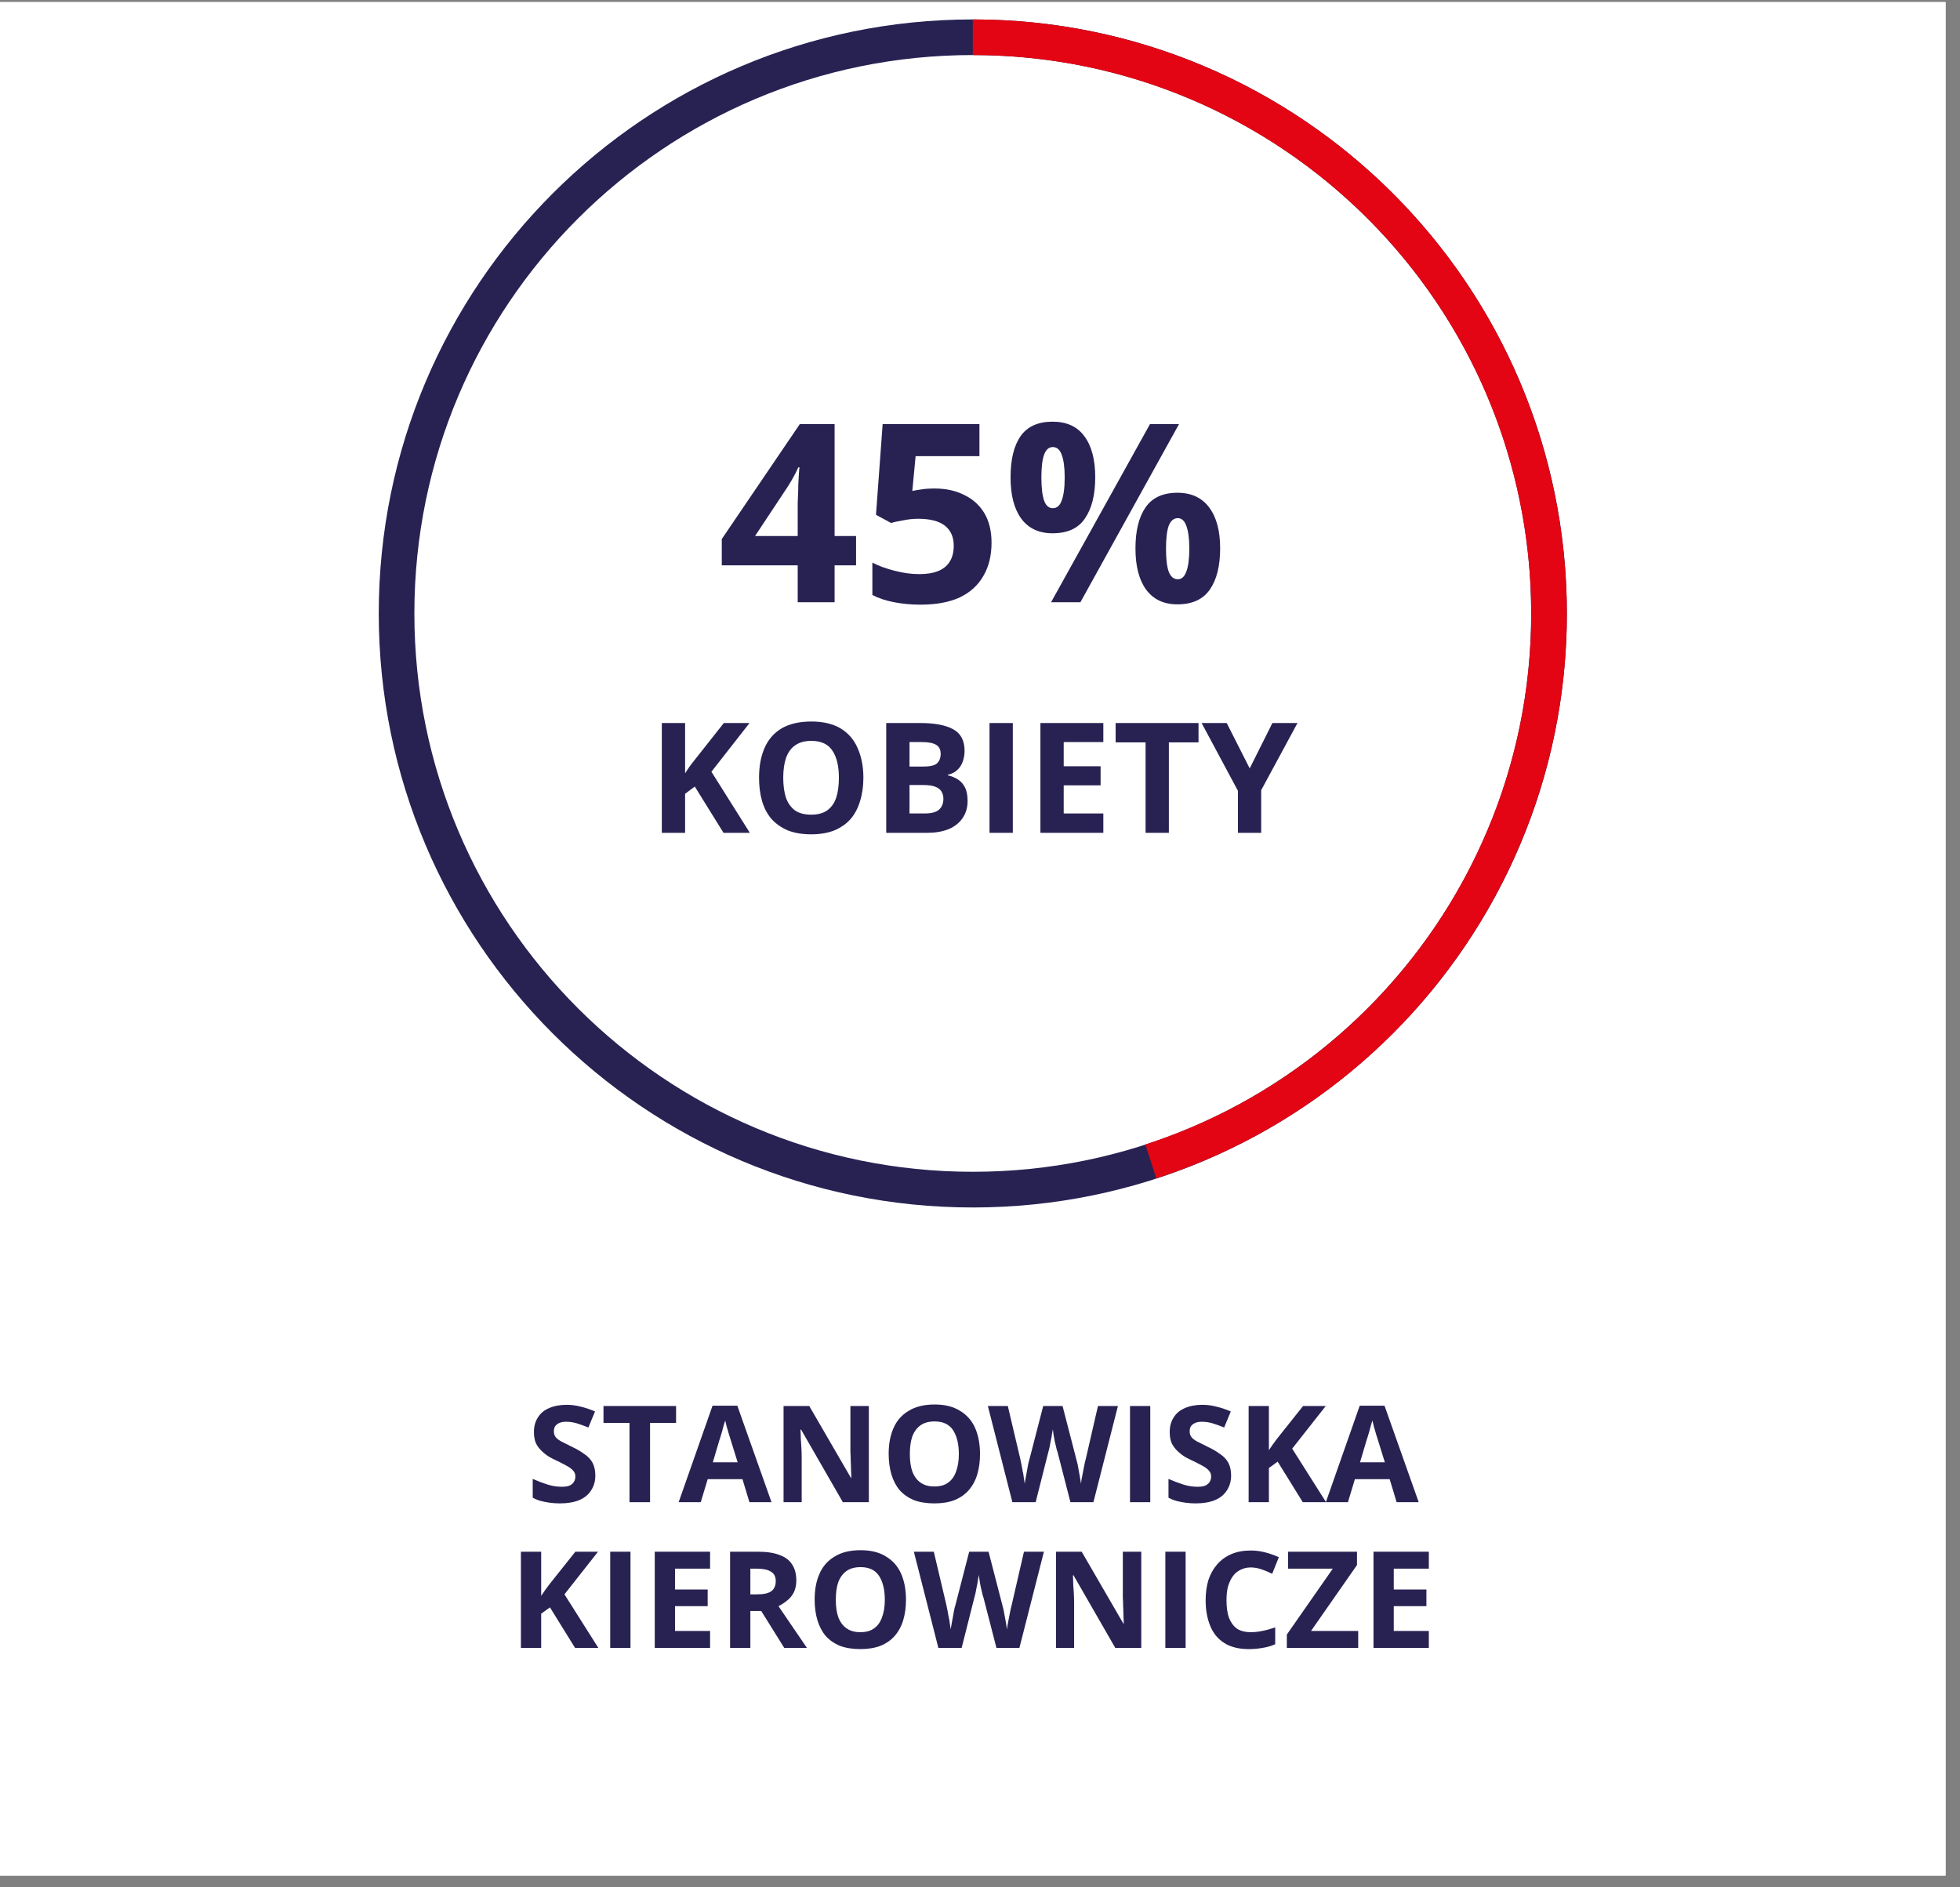
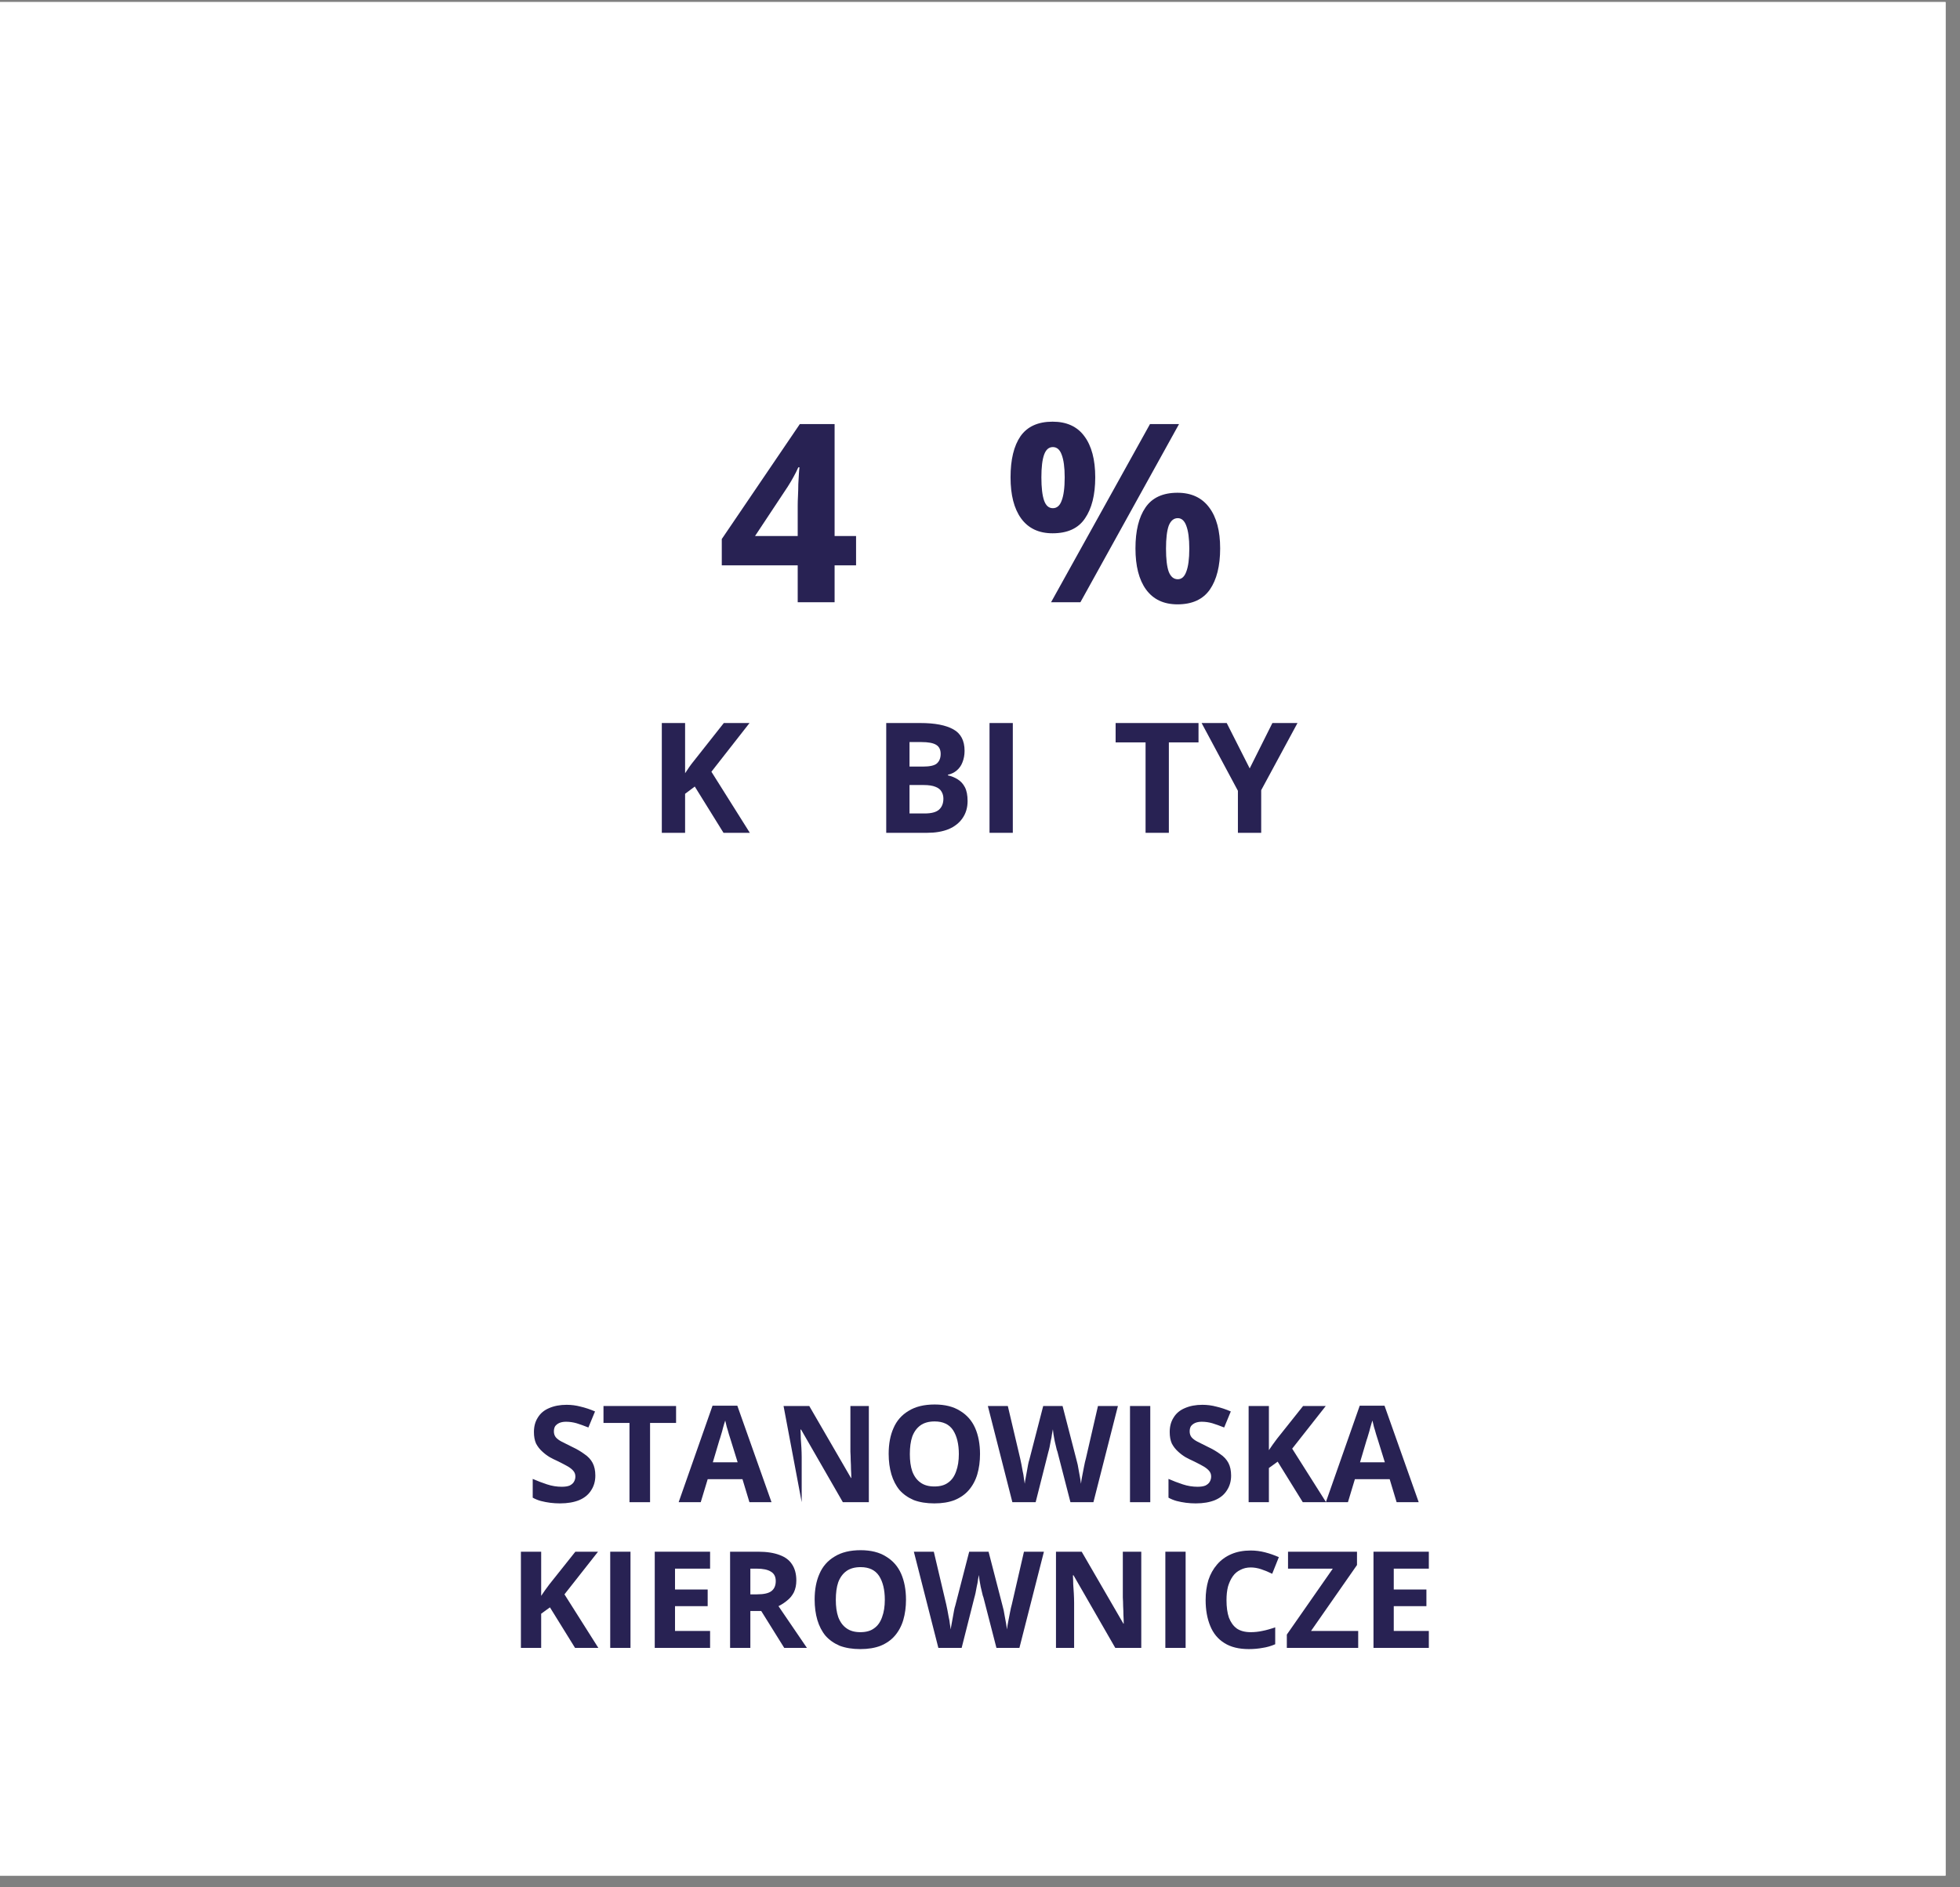
<svg xmlns="http://www.w3.org/2000/svg" width="135" zoomAndPan="magnify" viewBox="0 0 101.25 97.5" height="130" preserveAspectRatio="xMidYMid meet" version="1.0">
  <rect x="0" y="0" width="101.25" height="97.5" fill="#808080" stroke="none" />
  <defs>
    <g />
    <clipPath id="e396ac21fc">
      <path d="M 0 0.109 L 100.504 0.109 L 100.504 96.895 L 0 96.895 Z M 0 0.109 " clip-rule="nonzero" />
    </clipPath>
    <clipPath id="493a7d608d">
      <path d="M 19.566 1.004 L 80.941 1.004 L 80.941 62.379 L 19.566 62.379 Z M 19.566 1.004 " clip-rule="nonzero" />
    </clipPath>
    <clipPath id="d1f4f4b628">
-       <path d="M 50.254 1.004 C 67.199 1.004 80.941 14.742 80.941 31.691 C 80.941 48.641 67.199 62.379 50.254 62.379 C 33.305 62.379 19.566 48.641 19.566 31.691 C 19.566 14.742 33.305 1.004 50.254 1.004 L 50.254 2.844 C 34.32 2.844 21.406 15.758 21.406 31.691 C 21.406 47.621 34.32 60.535 50.254 60.535 C 66.184 60.535 79.098 47.621 79.098 31.691 C 79.098 15.758 66.184 2.844 50.254 2.844 Z M 50.254 1.004 " clip-rule="nonzero" />
-     </clipPath>
+       </clipPath>
    <clipPath id="fc1dcb418d">
      <path d="M 50.254 1.004 L 81 1.004 L 81 60.941 L 50.254 60.941 Z M 50.254 1.004 " clip-rule="nonzero" />
    </clipPath>
    <clipPath id="e578040055">
-       <path d="M 50.254 1.004 C 65.348 1.004 78.199 11.98 80.562 26.891 C 82.922 41.801 74.09 56.211 59.734 60.875 L 59.168 59.125 C 72.66 54.742 80.965 41.191 78.742 27.18 C 76.523 13.164 64.441 2.844 50.254 2.844 Z M 50.254 1.004 " clip-rule="nonzero" />
-     </clipPath>
+       </clipPath>
  </defs>
  <g clip-path="url(#e396ac21fc)">
    <path fill="#ffffff" d="M 0 0.109 L 100.504 0.109 L 100.504 96.895 L 0 96.895 Z M 0 0.109 " fill-opacity="1" fill-rule="nonzero" />
    <path fill="#ffffff" d="M 0 0.109 L 100.504 0.109 L 100.504 96.895 L 0 96.895 Z M 0 0.109 " fill-opacity="1" fill-rule="nonzero" />
  </g>
  <g clip-path="url(#493a7d608d)">
    <g clip-path="url(#d1f4f4b628)">
      <path fill="#282253" d="M 19.566 1.004 L 80.941 1.004 L 80.941 62.379 L 19.566 62.379 Z M 19.566 1.004 " fill-opacity="1" fill-rule="nonzero" />
    </g>
  </g>
  <g clip-path="url(#fc1dcb418d)">
    <g clip-path="url(#e578040055)">
      <path fill="#e30513" d="M 19.566 1.004 L 80.941 1.004 L 80.941 62.379 L 19.566 62.379 Z M 19.566 1.004 " fill-opacity="1" fill-rule="nonzero" />
    </g>
  </g>
  <g fill="#282253" fill-opacity="1">
    <g transform="translate(27.207, 77.604)">
      <g>
        <path d="M 3.547 -1.375 C 3.547 -1.082 3.473 -0.828 3.328 -0.609 C 3.191 -0.391 2.988 -0.223 2.719 -0.109 C 2.445 0.004 2.113 0.062 1.719 0.062 C 1.551 0.062 1.383 0.051 1.219 0.031 C 1.051 0.008 0.891 -0.02 0.734 -0.062 C 0.586 -0.102 0.445 -0.16 0.312 -0.234 L 0.312 -1.203 C 0.551 -1.098 0.797 -1.004 1.047 -0.922 C 1.305 -0.836 1.562 -0.797 1.812 -0.797 C 1.977 -0.797 2.113 -0.816 2.219 -0.859 C 2.32 -0.91 2.395 -0.973 2.438 -1.047 C 2.488 -1.129 2.516 -1.223 2.516 -1.328 C 2.516 -1.453 2.473 -1.555 2.391 -1.641 C 2.305 -1.734 2.191 -1.816 2.047 -1.891 C 1.898 -1.973 1.738 -2.055 1.562 -2.141 C 1.445 -2.191 1.32 -2.254 1.188 -2.328 C 1.051 -2.41 0.922 -2.508 0.797 -2.625 C 0.672 -2.738 0.566 -2.875 0.484 -3.031 C 0.41 -3.195 0.375 -3.395 0.375 -3.625 C 0.375 -3.914 0.441 -4.164 0.578 -4.375 C 0.711 -4.594 0.906 -4.754 1.156 -4.859 C 1.414 -4.973 1.719 -5.031 2.062 -5.031 C 2.312 -5.031 2.551 -5 2.781 -4.938 C 3.02 -4.883 3.27 -4.801 3.531 -4.688 L 3.188 -3.859 C 2.957 -3.953 2.754 -4.023 2.578 -4.078 C 2.398 -4.129 2.219 -4.156 2.031 -4.156 C 1.895 -4.156 1.781 -4.133 1.688 -4.094 C 1.594 -4.051 1.52 -3.992 1.469 -3.922 C 1.426 -3.848 1.406 -3.758 1.406 -3.656 C 1.406 -3.539 1.438 -3.441 1.5 -3.359 C 1.57 -3.273 1.676 -3.195 1.812 -3.125 C 1.957 -3.051 2.133 -2.961 2.344 -2.859 C 2.594 -2.742 2.805 -2.617 2.984 -2.484 C 3.172 -2.359 3.312 -2.207 3.406 -2.031 C 3.5 -1.852 3.547 -1.633 3.547 -1.375 Z M 3.547 -1.375 " />
      </g>
    </g>
    <g transform="translate(31.034, 77.604)">
      <g>
        <path d="M 2.547 0 L 1.484 0 L 1.484 -4.094 L 0.141 -4.094 L 0.141 -4.969 L 3.891 -4.969 L 3.891 -4.094 L 2.547 -4.094 Z M 2.547 0 " />
      </g>
    </g>
    <g transform="translate(35.058, 77.604)">
      <g>
        <path d="M 3.656 0 L 3.297 -1.188 L 1.5 -1.188 L 1.141 0 L 0 0 L 1.75 -4.984 L 3.031 -4.984 L 4.797 0 Z M 3.047 -2.062 L 2.688 -3.219 C 2.664 -3.289 2.633 -3.391 2.594 -3.516 C 2.562 -3.641 2.523 -3.766 2.484 -3.891 C 2.453 -4.016 2.426 -4.125 2.406 -4.219 C 2.375 -4.125 2.336 -4.004 2.297 -3.859 C 2.266 -3.723 2.227 -3.594 2.188 -3.469 C 2.156 -3.352 2.129 -3.27 2.109 -3.219 L 1.766 -2.062 Z M 3.047 -2.062 " />
      </g>
    </g>
    <g transform="translate(39.852, 77.604)">
      <g>
-         <path d="M 5.031 0 L 3.688 0 L 1.531 -3.75 L 1.5 -3.75 C 1.508 -3.594 1.516 -3.438 1.516 -3.281 C 1.523 -3.125 1.535 -2.969 1.547 -2.812 C 1.555 -2.656 1.562 -2.492 1.562 -2.328 L 1.562 0 L 0.625 0 L 0.625 -4.969 L 1.953 -4.969 L 4.109 -1.25 L 4.125 -1.25 C 4.125 -1.406 4.117 -1.555 4.109 -1.703 C 4.109 -1.859 4.102 -2.008 4.094 -2.156 C 4.094 -2.312 4.086 -2.461 4.078 -2.609 L 4.078 -4.969 L 5.031 -4.969 Z M 5.031 0 " />
+         <path d="M 5.031 0 L 3.688 0 L 1.531 -3.75 L 1.5 -3.75 C 1.508 -3.594 1.516 -3.438 1.516 -3.281 C 1.523 -3.125 1.535 -2.969 1.547 -2.812 C 1.555 -2.656 1.562 -2.492 1.562 -2.328 L 1.562 0 L 0.625 -4.969 L 1.953 -4.969 L 4.109 -1.25 L 4.125 -1.25 C 4.125 -1.406 4.117 -1.555 4.109 -1.703 C 4.109 -1.859 4.102 -2.008 4.094 -2.156 C 4.094 -2.312 4.086 -2.461 4.078 -2.609 L 4.078 -4.969 L 5.031 -4.969 Z M 5.031 0 " />
      </g>
    </g>
    <g transform="translate(45.501, 77.604)">
      <g>
        <path d="M 5.125 -2.484 C 5.125 -2.109 5.078 -1.758 4.984 -1.438 C 4.891 -1.125 4.742 -0.852 4.547 -0.625 C 4.359 -0.406 4.113 -0.234 3.812 -0.109 C 3.52 0.004 3.172 0.062 2.766 0.062 C 2.359 0.062 2.004 0.004 1.703 -0.109 C 1.41 -0.234 1.164 -0.406 0.969 -0.625 C 0.781 -0.852 0.641 -1.125 0.547 -1.438 C 0.453 -1.758 0.406 -2.113 0.406 -2.5 C 0.406 -3.008 0.488 -3.453 0.656 -3.828 C 0.82 -4.211 1.082 -4.508 1.438 -4.719 C 1.789 -4.938 2.238 -5.047 2.781 -5.047 C 3.312 -5.047 3.75 -4.938 4.094 -4.719 C 4.445 -4.508 4.707 -4.211 4.875 -3.828 C 5.039 -3.453 5.125 -3.004 5.125 -2.484 Z M 1.5 -2.484 C 1.5 -2.141 1.539 -1.844 1.625 -1.594 C 1.719 -1.344 1.859 -1.148 2.047 -1.016 C 2.234 -0.879 2.473 -0.812 2.766 -0.812 C 3.066 -0.812 3.305 -0.879 3.484 -1.016 C 3.672 -1.148 3.805 -1.344 3.891 -1.594 C 3.984 -1.844 4.031 -2.141 4.031 -2.484 C 4.031 -3.004 3.93 -3.414 3.734 -3.719 C 3.535 -4.02 3.219 -4.172 2.781 -4.172 C 2.477 -4.172 2.234 -4.102 2.047 -3.969 C 1.859 -3.832 1.719 -3.641 1.625 -3.391 C 1.539 -3.141 1.5 -2.836 1.5 -2.484 Z M 1.5 -2.484 " />
      </g>
    </g>
    <g transform="translate(51.031, 77.604)">
      <g>
        <path d="M 6.719 -4.969 L 5.453 0 L 4.266 0 L 3.594 -2.609 C 3.57 -2.66 3.551 -2.734 3.531 -2.828 C 3.508 -2.93 3.484 -3.039 3.453 -3.156 C 3.43 -3.281 3.41 -3.395 3.391 -3.5 C 3.379 -3.613 3.367 -3.703 3.359 -3.766 C 3.348 -3.703 3.332 -3.617 3.312 -3.516 C 3.301 -3.41 3.281 -3.297 3.25 -3.172 C 3.227 -3.055 3.207 -2.945 3.188 -2.844 C 3.164 -2.738 3.145 -2.656 3.125 -2.594 L 2.469 0 L 1.266 0 L 0 -4.969 L 1.031 -4.969 L 1.672 -2.25 C 1.691 -2.164 1.711 -2.066 1.734 -1.953 C 1.754 -1.848 1.773 -1.734 1.797 -1.609 C 1.828 -1.484 1.848 -1.363 1.859 -1.25 C 1.879 -1.133 1.895 -1.035 1.906 -0.953 C 1.914 -1.035 1.93 -1.133 1.953 -1.25 C 1.973 -1.363 1.992 -1.477 2.016 -1.594 C 2.035 -1.719 2.055 -1.832 2.078 -1.938 C 2.098 -2.039 2.117 -2.125 2.141 -2.188 L 2.859 -4.969 L 3.859 -4.969 L 4.578 -2.188 C 4.598 -2.125 4.617 -2.039 4.641 -1.938 C 4.66 -1.832 4.68 -1.719 4.703 -1.594 C 4.723 -1.477 4.742 -1.363 4.766 -1.25 C 4.785 -1.133 4.801 -1.035 4.812 -0.953 C 4.82 -1.066 4.844 -1.203 4.875 -1.359 C 4.906 -1.523 4.938 -1.688 4.969 -1.844 C 5 -2.008 5.031 -2.145 5.062 -2.25 L 5.688 -4.969 Z M 6.719 -4.969 " />
      </g>
    </g>
    <g transform="translate(57.749, 77.604)">
      <g>
        <path d="M 0.625 0 L 0.625 -4.969 L 1.672 -4.969 L 1.672 0 Z M 0.625 0 " />
      </g>
    </g>
    <g transform="translate(60.05, 77.604)">
      <g>
        <path d="M 3.547 -1.375 C 3.547 -1.082 3.473 -0.828 3.328 -0.609 C 3.191 -0.391 2.988 -0.223 2.719 -0.109 C 2.445 0.004 2.113 0.062 1.719 0.062 C 1.551 0.062 1.383 0.051 1.219 0.031 C 1.051 0.008 0.891 -0.02 0.734 -0.062 C 0.586 -0.102 0.445 -0.16 0.312 -0.234 L 0.312 -1.203 C 0.551 -1.098 0.797 -1.004 1.047 -0.922 C 1.305 -0.836 1.562 -0.797 1.812 -0.797 C 1.977 -0.797 2.113 -0.816 2.219 -0.859 C 2.32 -0.91 2.395 -0.973 2.438 -1.047 C 2.488 -1.129 2.516 -1.223 2.516 -1.328 C 2.516 -1.453 2.473 -1.555 2.391 -1.641 C 2.305 -1.734 2.191 -1.816 2.047 -1.891 C 1.898 -1.973 1.738 -2.055 1.562 -2.141 C 1.445 -2.191 1.32 -2.254 1.188 -2.328 C 1.051 -2.41 0.922 -2.508 0.797 -2.625 C 0.672 -2.738 0.566 -2.875 0.484 -3.031 C 0.41 -3.195 0.375 -3.395 0.375 -3.625 C 0.375 -3.914 0.441 -4.164 0.578 -4.375 C 0.711 -4.594 0.906 -4.754 1.156 -4.859 C 1.414 -4.973 1.719 -5.031 2.062 -5.031 C 2.312 -5.031 2.551 -5 2.781 -4.938 C 3.02 -4.883 3.27 -4.801 3.531 -4.688 L 3.188 -3.859 C 2.957 -3.953 2.754 -4.023 2.578 -4.078 C 2.398 -4.129 2.219 -4.156 2.031 -4.156 C 1.895 -4.156 1.781 -4.133 1.688 -4.094 C 1.594 -4.051 1.52 -3.992 1.469 -3.922 C 1.426 -3.848 1.406 -3.758 1.406 -3.656 C 1.406 -3.539 1.438 -3.441 1.5 -3.359 C 1.57 -3.273 1.676 -3.195 1.812 -3.125 C 1.957 -3.051 2.133 -2.961 2.344 -2.859 C 2.594 -2.742 2.805 -2.617 2.984 -2.484 C 3.172 -2.359 3.312 -2.207 3.406 -2.031 C 3.5 -1.852 3.547 -1.633 3.547 -1.375 Z M 3.547 -1.375 " />
      </g>
    </g>
    <g transform="translate(63.877, 77.604)">
      <g>
        <path d="M 4.625 0 L 3.422 0 L 2.125 -2.094 L 1.672 -1.766 L 1.672 0 L 0.625 0 L 0.625 -4.969 L 1.672 -4.969 L 1.672 -2.688 C 1.742 -2.789 1.812 -2.891 1.875 -2.984 C 1.945 -3.078 2.02 -3.176 2.094 -3.281 L 3.438 -4.969 L 4.609 -4.969 L 2.875 -2.766 Z M 4.625 0 " />
      </g>
    </g>
    <g transform="translate(68.491, 77.604)">
      <g>
        <path d="M 3.656 0 L 3.297 -1.188 L 1.5 -1.188 L 1.141 0 L 0 0 L 1.75 -4.984 L 3.031 -4.984 L 4.797 0 Z M 3.047 -2.062 L 2.688 -3.219 C 2.664 -3.289 2.633 -3.391 2.594 -3.516 C 2.562 -3.641 2.523 -3.766 2.484 -3.891 C 2.453 -4.016 2.426 -4.125 2.406 -4.219 C 2.375 -4.125 2.336 -4.004 2.297 -3.859 C 2.266 -3.723 2.227 -3.594 2.188 -3.469 C 2.156 -3.352 2.129 -3.27 2.109 -3.219 L 1.766 -2.062 Z M 3.047 -2.062 " />
      </g>
    </g>
  </g>
  <g fill="#282253" fill-opacity="1">
    <g transform="translate(26.284, 85.131)">
      <g>
        <path d="M 4.625 0 L 3.422 0 L 2.125 -2.094 L 1.672 -1.766 L 1.672 0 L 0.625 0 L 0.625 -4.969 L 1.672 -4.969 L 1.672 -2.688 C 1.742 -2.789 1.812 -2.891 1.875 -2.984 C 1.945 -3.078 2.02 -3.176 2.094 -3.281 L 3.438 -4.969 L 4.609 -4.969 L 2.875 -2.766 Z M 4.625 0 " />
      </g>
    </g>
    <g transform="translate(30.898, 85.131)">
      <g>
        <path d="M 0.625 0 L 0.625 -4.969 L 1.672 -4.969 L 1.672 0 Z M 0.625 0 " />
      </g>
    </g>
    <g transform="translate(33.198, 85.131)">
      <g>
        <path d="M 3.484 0 L 0.625 0 L 0.625 -4.969 L 3.484 -4.969 L 3.484 -4.094 L 1.672 -4.094 L 1.672 -3.016 L 3.359 -3.016 L 3.359 -2.156 L 1.672 -2.156 L 1.672 -0.875 L 3.484 -0.875 Z M 3.484 0 " />
      </g>
    </g>
    <g transform="translate(37.09, 85.131)">
      <g>
        <path d="M 2.078 -4.969 C 2.523 -4.969 2.895 -4.91 3.188 -4.797 C 3.477 -4.691 3.691 -4.531 3.828 -4.312 C 3.973 -4.094 4.047 -3.816 4.047 -3.484 C 4.047 -3.254 4.004 -3.051 3.922 -2.875 C 3.836 -2.707 3.723 -2.566 3.578 -2.453 C 3.441 -2.336 3.289 -2.238 3.125 -2.156 L 4.594 0 L 3.422 0 L 2.234 -1.906 L 1.672 -1.906 L 1.672 0 L 0.625 0 L 0.625 -4.969 Z M 2 -4.094 L 1.672 -4.094 L 1.672 -2.766 L 2.016 -2.766 C 2.367 -2.766 2.617 -2.82 2.766 -2.938 C 2.91 -3.051 2.984 -3.223 2.984 -3.453 C 2.984 -3.68 2.898 -3.844 2.734 -3.938 C 2.578 -4.039 2.332 -4.094 2 -4.094 Z M 2 -4.094 " />
      </g>
    </g>
    <g transform="translate(41.677, 85.131)">
      <g>
        <path d="M 5.125 -2.484 C 5.125 -2.109 5.078 -1.758 4.984 -1.438 C 4.891 -1.125 4.742 -0.852 4.547 -0.625 C 4.359 -0.406 4.113 -0.234 3.812 -0.109 C 3.52 0.004 3.172 0.062 2.766 0.062 C 2.359 0.062 2.004 0.004 1.703 -0.109 C 1.41 -0.234 1.164 -0.406 0.969 -0.625 C 0.781 -0.852 0.641 -1.125 0.547 -1.438 C 0.453 -1.758 0.406 -2.113 0.406 -2.5 C 0.406 -3.008 0.488 -3.453 0.656 -3.828 C 0.82 -4.211 1.082 -4.508 1.438 -4.719 C 1.789 -4.938 2.238 -5.047 2.781 -5.047 C 3.312 -5.047 3.75 -4.938 4.094 -4.719 C 4.445 -4.508 4.707 -4.211 4.875 -3.828 C 5.039 -3.453 5.125 -3.004 5.125 -2.484 Z M 1.5 -2.484 C 1.5 -2.141 1.539 -1.844 1.625 -1.594 C 1.719 -1.344 1.859 -1.148 2.047 -1.016 C 2.234 -0.879 2.473 -0.812 2.766 -0.812 C 3.066 -0.812 3.305 -0.879 3.484 -1.016 C 3.672 -1.148 3.805 -1.344 3.891 -1.594 C 3.984 -1.844 4.031 -2.141 4.031 -2.484 C 4.031 -3.004 3.93 -3.414 3.734 -3.719 C 3.535 -4.02 3.219 -4.172 2.781 -4.172 C 2.477 -4.172 2.234 -4.102 2.047 -3.969 C 1.859 -3.832 1.719 -3.641 1.625 -3.391 C 1.539 -3.141 1.5 -2.836 1.5 -2.484 Z M 1.5 -2.484 " />
      </g>
    </g>
    <g transform="translate(47.208, 85.131)">
      <g>
        <path d="M 6.719 -4.969 L 5.453 0 L 4.266 0 L 3.594 -2.609 C 3.57 -2.66 3.551 -2.734 3.531 -2.828 C 3.508 -2.93 3.484 -3.039 3.453 -3.156 C 3.43 -3.281 3.41 -3.395 3.391 -3.5 C 3.379 -3.613 3.367 -3.703 3.359 -3.766 C 3.348 -3.703 3.332 -3.617 3.312 -3.516 C 3.301 -3.41 3.281 -3.297 3.25 -3.172 C 3.227 -3.055 3.207 -2.945 3.188 -2.844 C 3.164 -2.738 3.145 -2.656 3.125 -2.594 L 2.469 0 L 1.266 0 L 0 -4.969 L 1.031 -4.969 L 1.672 -2.25 C 1.691 -2.164 1.711 -2.066 1.734 -1.953 C 1.754 -1.848 1.773 -1.734 1.797 -1.609 C 1.828 -1.484 1.848 -1.363 1.859 -1.25 C 1.879 -1.133 1.895 -1.035 1.906 -0.953 C 1.914 -1.035 1.93 -1.133 1.953 -1.25 C 1.973 -1.363 1.992 -1.477 2.016 -1.594 C 2.035 -1.719 2.055 -1.832 2.078 -1.938 C 2.098 -2.039 2.117 -2.125 2.141 -2.188 L 2.859 -4.969 L 3.859 -4.969 L 4.578 -2.188 C 4.598 -2.125 4.617 -2.039 4.641 -1.938 C 4.66 -1.832 4.68 -1.719 4.703 -1.594 C 4.723 -1.477 4.742 -1.363 4.766 -1.25 C 4.785 -1.133 4.801 -1.035 4.812 -0.953 C 4.82 -1.066 4.844 -1.203 4.875 -1.359 C 4.906 -1.523 4.938 -1.688 4.969 -1.844 C 5 -2.008 5.031 -2.145 5.062 -2.25 L 5.688 -4.969 Z M 6.719 -4.969 " />
      </g>
    </g>
    <g transform="translate(53.925, 85.131)">
      <g>
        <path d="M 5.031 0 L 3.688 0 L 1.531 -3.75 L 1.5 -3.75 C 1.508 -3.594 1.516 -3.438 1.516 -3.281 C 1.523 -3.125 1.535 -2.969 1.547 -2.812 C 1.555 -2.656 1.562 -2.492 1.562 -2.328 L 1.562 0 L 0.625 0 L 0.625 -4.969 L 1.953 -4.969 L 4.109 -1.25 L 4.125 -1.25 C 4.125 -1.406 4.117 -1.555 4.109 -1.703 C 4.109 -1.859 4.102 -2.008 4.094 -2.156 C 4.094 -2.312 4.086 -2.461 4.078 -2.609 L 4.078 -4.969 L 5.031 -4.969 Z M 5.031 0 " />
      </g>
    </g>
    <g transform="translate(59.575, 85.131)">
      <g>
        <path d="M 0.625 0 L 0.625 -4.969 L 1.672 -4.969 L 1.672 0 Z M 0.625 0 " />
      </g>
    </g>
    <g transform="translate(61.875, 85.131)">
      <g>
        <path d="M 2.734 -4.156 C 2.535 -4.156 2.359 -4.113 2.203 -4.031 C 2.047 -3.957 1.914 -3.848 1.812 -3.703 C 1.707 -3.555 1.625 -3.379 1.562 -3.172 C 1.508 -2.961 1.484 -2.727 1.484 -2.469 C 1.484 -2.113 1.523 -1.812 1.609 -1.562 C 1.703 -1.32 1.836 -1.133 2.016 -1 C 2.203 -0.875 2.441 -0.812 2.734 -0.812 C 2.93 -0.812 3.129 -0.832 3.328 -0.875 C 3.535 -0.914 3.758 -0.977 4 -1.062 L 4 -0.188 C 3.781 -0.094 3.562 -0.031 3.344 0 C 3.133 0.039 2.898 0.062 2.641 0.062 C 2.129 0.062 1.707 -0.039 1.375 -0.25 C 1.039 -0.457 0.797 -0.754 0.641 -1.141 C 0.484 -1.523 0.406 -1.969 0.406 -2.469 C 0.406 -2.844 0.453 -3.188 0.547 -3.5 C 0.648 -3.812 0.801 -4.082 1 -4.312 C 1.195 -4.539 1.441 -4.719 1.734 -4.844 C 2.023 -4.969 2.359 -5.031 2.734 -5.031 C 2.984 -5.031 3.227 -5 3.469 -4.938 C 3.719 -4.875 3.957 -4.789 4.188 -4.688 L 3.844 -3.828 C 3.656 -3.922 3.469 -4 3.281 -4.062 C 3.094 -4.125 2.91 -4.156 2.734 -4.156 Z M 2.734 -4.156 " />
      </g>
    </g>
    <g transform="translate(66.303, 85.131)">
      <g>
        <path d="M 3.859 0 L 0.172 0 L 0.172 -0.688 L 2.547 -4.094 L 0.234 -4.094 L 0.234 -4.969 L 3.797 -4.969 L 3.797 -4.281 L 1.422 -0.875 L 3.859 -0.875 Z M 3.859 0 " />
      </g>
    </g>
    <g transform="translate(70.327, 85.131)">
      <g>
        <path d="M 3.484 0 L 0.625 0 L 0.625 -4.969 L 3.484 -4.969 L 3.484 -4.094 L 1.672 -4.094 L 1.672 -3.016 L 3.359 -3.016 L 3.359 -2.156 L 1.672 -2.156 L 1.672 -0.875 L 3.484 -0.875 Z M 3.484 0 " />
      </g>
    </g>
  </g>
  <g fill="#282253" fill-opacity="1">
    <g transform="translate(37.067, 31.112)">
      <g>
        <path d="M 7.156 -1.906 L 6.047 -1.906 L 6.047 0 L 4.141 0 L 4.141 -1.906 L 0.219 -1.906 L 0.219 -3.266 L 4.25 -9.203 L 6.047 -9.203 L 6.047 -3.422 L 7.156 -3.422 Z M 4.141 -3.422 L 4.141 -4.984 C 4.141 -5.129 4.145 -5.301 4.156 -5.5 C 4.164 -5.695 4.172 -5.895 4.172 -6.094 C 4.18 -6.301 4.191 -6.484 4.203 -6.641 C 4.211 -6.797 4.223 -6.906 4.234 -6.969 L 4.172 -6.969 C 4.098 -6.801 4.016 -6.633 3.922 -6.469 C 3.836 -6.312 3.738 -6.145 3.625 -5.969 L 1.938 -3.422 Z M 4.141 -3.422 " />
      </g>
    </g>
  </g>
  <g fill="#282253" fill-opacity="1">
    <g transform="translate(44.44, 31.112)">
      <g>
-         <path d="M 3.859 -5.875 C 4.422 -5.875 4.922 -5.766 5.359 -5.547 C 5.805 -5.336 6.156 -5.023 6.406 -4.609 C 6.656 -4.191 6.781 -3.68 6.781 -3.078 C 6.781 -2.41 6.641 -1.836 6.359 -1.359 C 6.086 -0.879 5.68 -0.508 5.141 -0.25 C 4.598 0 3.922 0.125 3.109 0.125 C 2.629 0.125 2.176 0.082 1.75 0 C 1.32 -0.082 0.945 -0.207 0.625 -0.375 L 0.625 -2.047 C 0.945 -1.879 1.332 -1.738 1.781 -1.625 C 2.227 -1.508 2.648 -1.453 3.047 -1.453 C 3.43 -1.453 3.754 -1.504 4.016 -1.609 C 4.273 -1.711 4.473 -1.867 4.609 -2.078 C 4.754 -2.297 4.828 -2.578 4.828 -2.922 C 4.828 -3.367 4.676 -3.711 4.375 -3.953 C 4.07 -4.191 3.609 -4.312 2.984 -4.312 C 2.742 -4.312 2.492 -4.285 2.234 -4.234 C 1.973 -4.191 1.758 -4.145 1.594 -4.094 L 0.812 -4.516 L 1.156 -9.203 L 6.156 -9.203 L 6.156 -7.547 L 2.859 -7.547 L 2.688 -5.75 C 2.832 -5.781 2.988 -5.805 3.156 -5.828 C 3.32 -5.859 3.555 -5.875 3.859 -5.875 Z M 3.859 -5.875 " />
-       </g>
+         </g>
    </g>
  </g>
  <g fill="#282253" fill-opacity="1">
    <g transform="translate(51.812, 31.112)">
      <g>
        <path d="M 2.562 -9.328 C 3.289 -9.328 3.836 -9.078 4.203 -8.578 C 4.578 -8.078 4.766 -7.367 4.766 -6.453 C 4.766 -5.547 4.586 -4.836 4.234 -4.328 C 3.891 -3.816 3.332 -3.562 2.562 -3.562 C 1.852 -3.562 1.312 -3.816 0.938 -4.328 C 0.57 -4.836 0.391 -5.547 0.391 -6.453 C 0.391 -7.367 0.562 -8.078 0.906 -8.578 C 1.258 -9.078 1.812 -9.328 2.562 -9.328 Z M 2.578 -8.016 C 2.367 -8.016 2.219 -7.883 2.125 -7.625 C 2.031 -7.363 1.984 -6.973 1.984 -6.453 C 1.984 -5.922 2.031 -5.52 2.125 -5.25 C 2.219 -4.988 2.367 -4.859 2.578 -4.859 C 2.785 -4.859 2.938 -4.988 3.031 -5.25 C 3.133 -5.508 3.188 -5.91 3.188 -6.453 C 3.188 -6.973 3.133 -7.363 3.031 -7.625 C 2.938 -7.883 2.785 -8.016 2.578 -8.016 Z M 9.094 -9.203 L 4 0 L 2.484 0 L 7.594 -9.203 Z M 9.016 -5.656 C 9.734 -5.656 10.281 -5.398 10.656 -4.891 C 11.031 -4.391 11.219 -3.688 11.219 -2.781 C 11.219 -1.875 11.039 -1.164 10.688 -0.656 C 10.332 -0.145 9.773 0.109 9.016 0.109 C 8.305 0.109 7.766 -0.145 7.391 -0.656 C 7.023 -1.164 6.844 -1.875 6.844 -2.781 C 6.844 -3.688 7.016 -4.391 7.359 -4.891 C 7.703 -5.398 8.254 -5.656 9.016 -5.656 Z M 9.031 -4.344 C 8.82 -4.344 8.664 -4.211 8.562 -3.953 C 8.469 -3.691 8.422 -3.297 8.422 -2.766 C 8.422 -2.234 8.469 -1.836 8.562 -1.578 C 8.664 -1.316 8.82 -1.188 9.031 -1.188 C 9.227 -1.188 9.375 -1.316 9.469 -1.578 C 9.57 -1.836 9.625 -2.234 9.625 -2.766 C 9.625 -3.297 9.57 -3.691 9.469 -3.953 C 9.375 -4.211 9.227 -4.344 9.031 -4.344 Z M 9.031 -4.344 " />
      </g>
    </g>
  </g>
  <g fill="#282253" fill-opacity="1">
    <g transform="translate(33.469, 43.024)">
      <g>
        <path d="M 5.266 0 L 3.906 0 L 2.422 -2.391 L 1.922 -2.016 L 1.922 0 L 0.719 0 L 0.719 -5.672 L 1.922 -5.672 L 1.922 -3.078 C 1.992 -3.18 2.066 -3.289 2.141 -3.406 C 2.223 -3.52 2.305 -3.629 2.391 -3.734 L 3.922 -5.672 L 5.25 -5.672 L 3.281 -3.156 Z M 5.266 0 " />
      </g>
    </g>
    <g transform="translate(38.742, 43.024)">
      <g>
-         <path d="M 5.859 -2.844 C 5.859 -2.406 5.801 -2.004 5.688 -1.641 C 5.582 -1.285 5.422 -0.977 5.203 -0.719 C 4.984 -0.469 4.703 -0.27 4.359 -0.125 C 4.023 0.008 3.625 0.078 3.156 0.078 C 2.695 0.078 2.297 0.008 1.953 -0.125 C 1.617 -0.27 1.336 -0.469 1.109 -0.719 C 0.891 -0.977 0.727 -1.285 0.625 -1.641 C 0.52 -2.004 0.469 -2.406 0.469 -2.844 C 0.469 -3.438 0.562 -3.945 0.75 -4.375 C 0.938 -4.812 1.227 -5.148 1.625 -5.391 C 2.031 -5.629 2.547 -5.75 3.172 -5.75 C 3.785 -5.75 4.289 -5.629 4.688 -5.391 C 5.082 -5.148 5.375 -4.812 5.562 -4.375 C 5.758 -3.938 5.859 -3.426 5.859 -2.844 Z M 1.719 -2.844 C 1.719 -2.445 1.766 -2.102 1.859 -1.812 C 1.961 -1.531 2.117 -1.312 2.328 -1.156 C 2.547 -1.008 2.82 -0.938 3.156 -0.938 C 3.5 -0.938 3.773 -1.008 3.984 -1.156 C 4.203 -1.312 4.359 -1.531 4.453 -1.812 C 4.547 -2.102 4.594 -2.445 4.594 -2.844 C 4.594 -3.438 4.484 -3.898 4.266 -4.234 C 4.047 -4.578 3.68 -4.75 3.172 -4.75 C 2.828 -4.75 2.547 -4.672 2.328 -4.516 C 2.117 -4.367 1.961 -4.148 1.859 -3.859 C 1.766 -3.578 1.719 -3.238 1.719 -2.844 Z M 1.719 -2.844 " />
-       </g>
+         </g>
    </g>
    <g transform="translate(45.062, 43.024)">
      <g>
        <path d="M 0.719 -5.672 L 2.484 -5.672 C 3.234 -5.672 3.801 -5.562 4.188 -5.344 C 4.57 -5.133 4.766 -4.766 4.766 -4.234 C 4.766 -4.016 4.727 -3.816 4.656 -3.641 C 4.594 -3.473 4.492 -3.332 4.359 -3.219 C 4.234 -3.113 4.082 -3.039 3.906 -3 L 3.906 -2.969 C 4.094 -2.926 4.258 -2.859 4.406 -2.766 C 4.562 -2.672 4.688 -2.535 4.781 -2.359 C 4.875 -2.18 4.922 -1.941 4.922 -1.641 C 4.922 -1.297 4.832 -1 4.656 -0.75 C 4.488 -0.508 4.25 -0.32 3.938 -0.188 C 3.625 -0.062 3.254 0 2.828 0 L 0.719 0 Z M 1.922 -3.422 L 2.609 -3.422 C 2.961 -3.422 3.203 -3.473 3.328 -3.578 C 3.461 -3.691 3.531 -3.859 3.531 -4.078 C 3.531 -4.297 3.453 -4.453 3.297 -4.547 C 3.141 -4.641 2.891 -4.688 2.547 -4.688 L 1.922 -4.688 Z M 1.922 -2.469 L 1.922 -1 L 2.703 -1 C 3.055 -1 3.305 -1.066 3.453 -1.203 C 3.598 -1.336 3.672 -1.523 3.672 -1.766 C 3.672 -1.898 3.641 -2.02 3.578 -2.125 C 3.516 -2.238 3.41 -2.32 3.266 -2.375 C 3.117 -2.438 2.914 -2.469 2.656 -2.469 Z M 1.922 -2.469 " />
      </g>
    </g>
    <g transform="translate(50.398, 43.024)">
      <g>
        <path d="M 0.719 0 L 0.719 -5.672 L 1.922 -5.672 L 1.922 0 Z M 0.719 0 " />
      </g>
    </g>
    <g transform="translate(53.027, 43.024)">
      <g>
-         <path d="M 3.969 0 L 0.719 0 L 0.719 -5.672 L 3.969 -5.672 L 3.969 -4.688 L 1.922 -4.688 L 1.922 -3.438 L 3.828 -3.438 L 3.828 -2.453 L 1.922 -2.453 L 1.922 -1 L 3.969 -1 Z M 3.969 0 " />
-       </g>
+         </g>
    </g>
    <g transform="translate(57.475, 43.024)">
      <g>
        <path d="M 2.906 0 L 1.703 0 L 1.703 -4.672 L 0.156 -4.672 L 0.156 -5.672 L 4.438 -5.672 L 4.438 -4.672 L 2.906 -4.672 Z M 2.906 0 " />
      </g>
    </g>
    <g transform="translate(62.073, 43.024)">
      <g>
        <path d="M 2.484 -3.328 L 3.656 -5.672 L 4.953 -5.672 L 3.078 -2.203 L 3.078 0 L 1.875 0 L 1.875 -2.172 L 0 -5.672 L 1.297 -5.672 Z M 2.484 -3.328 " />
      </g>
    </g>
  </g>
</svg>